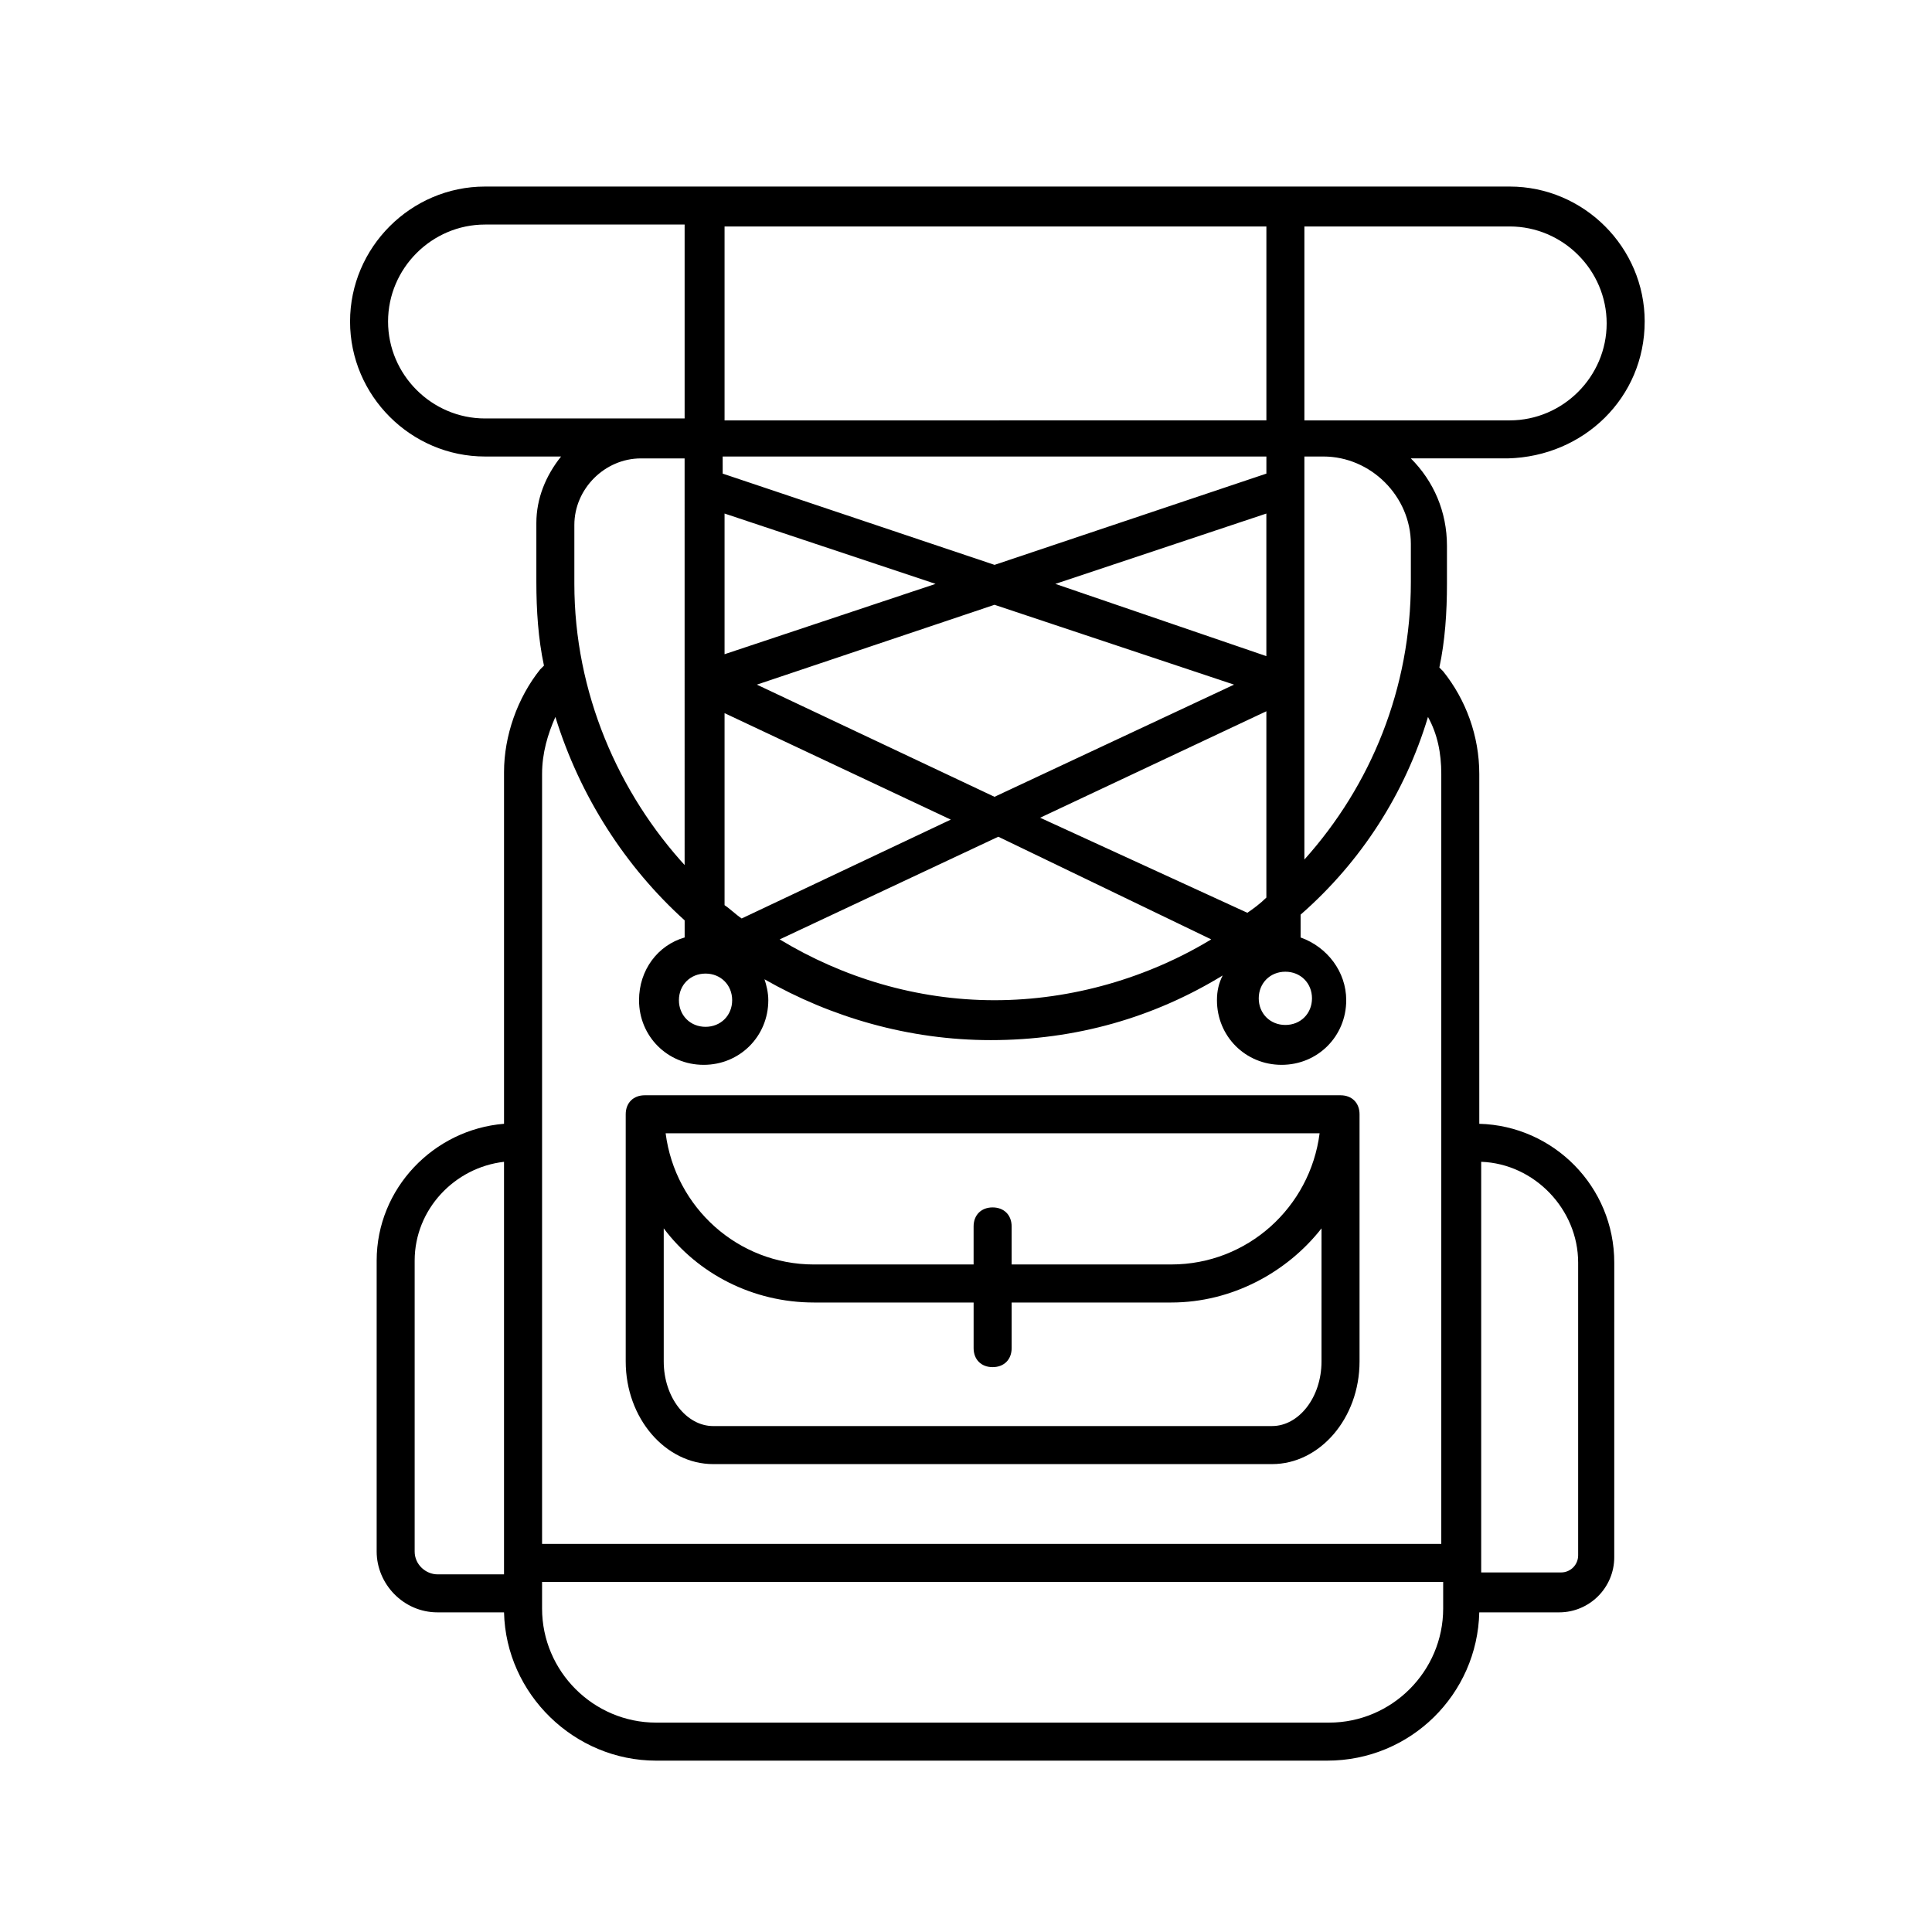
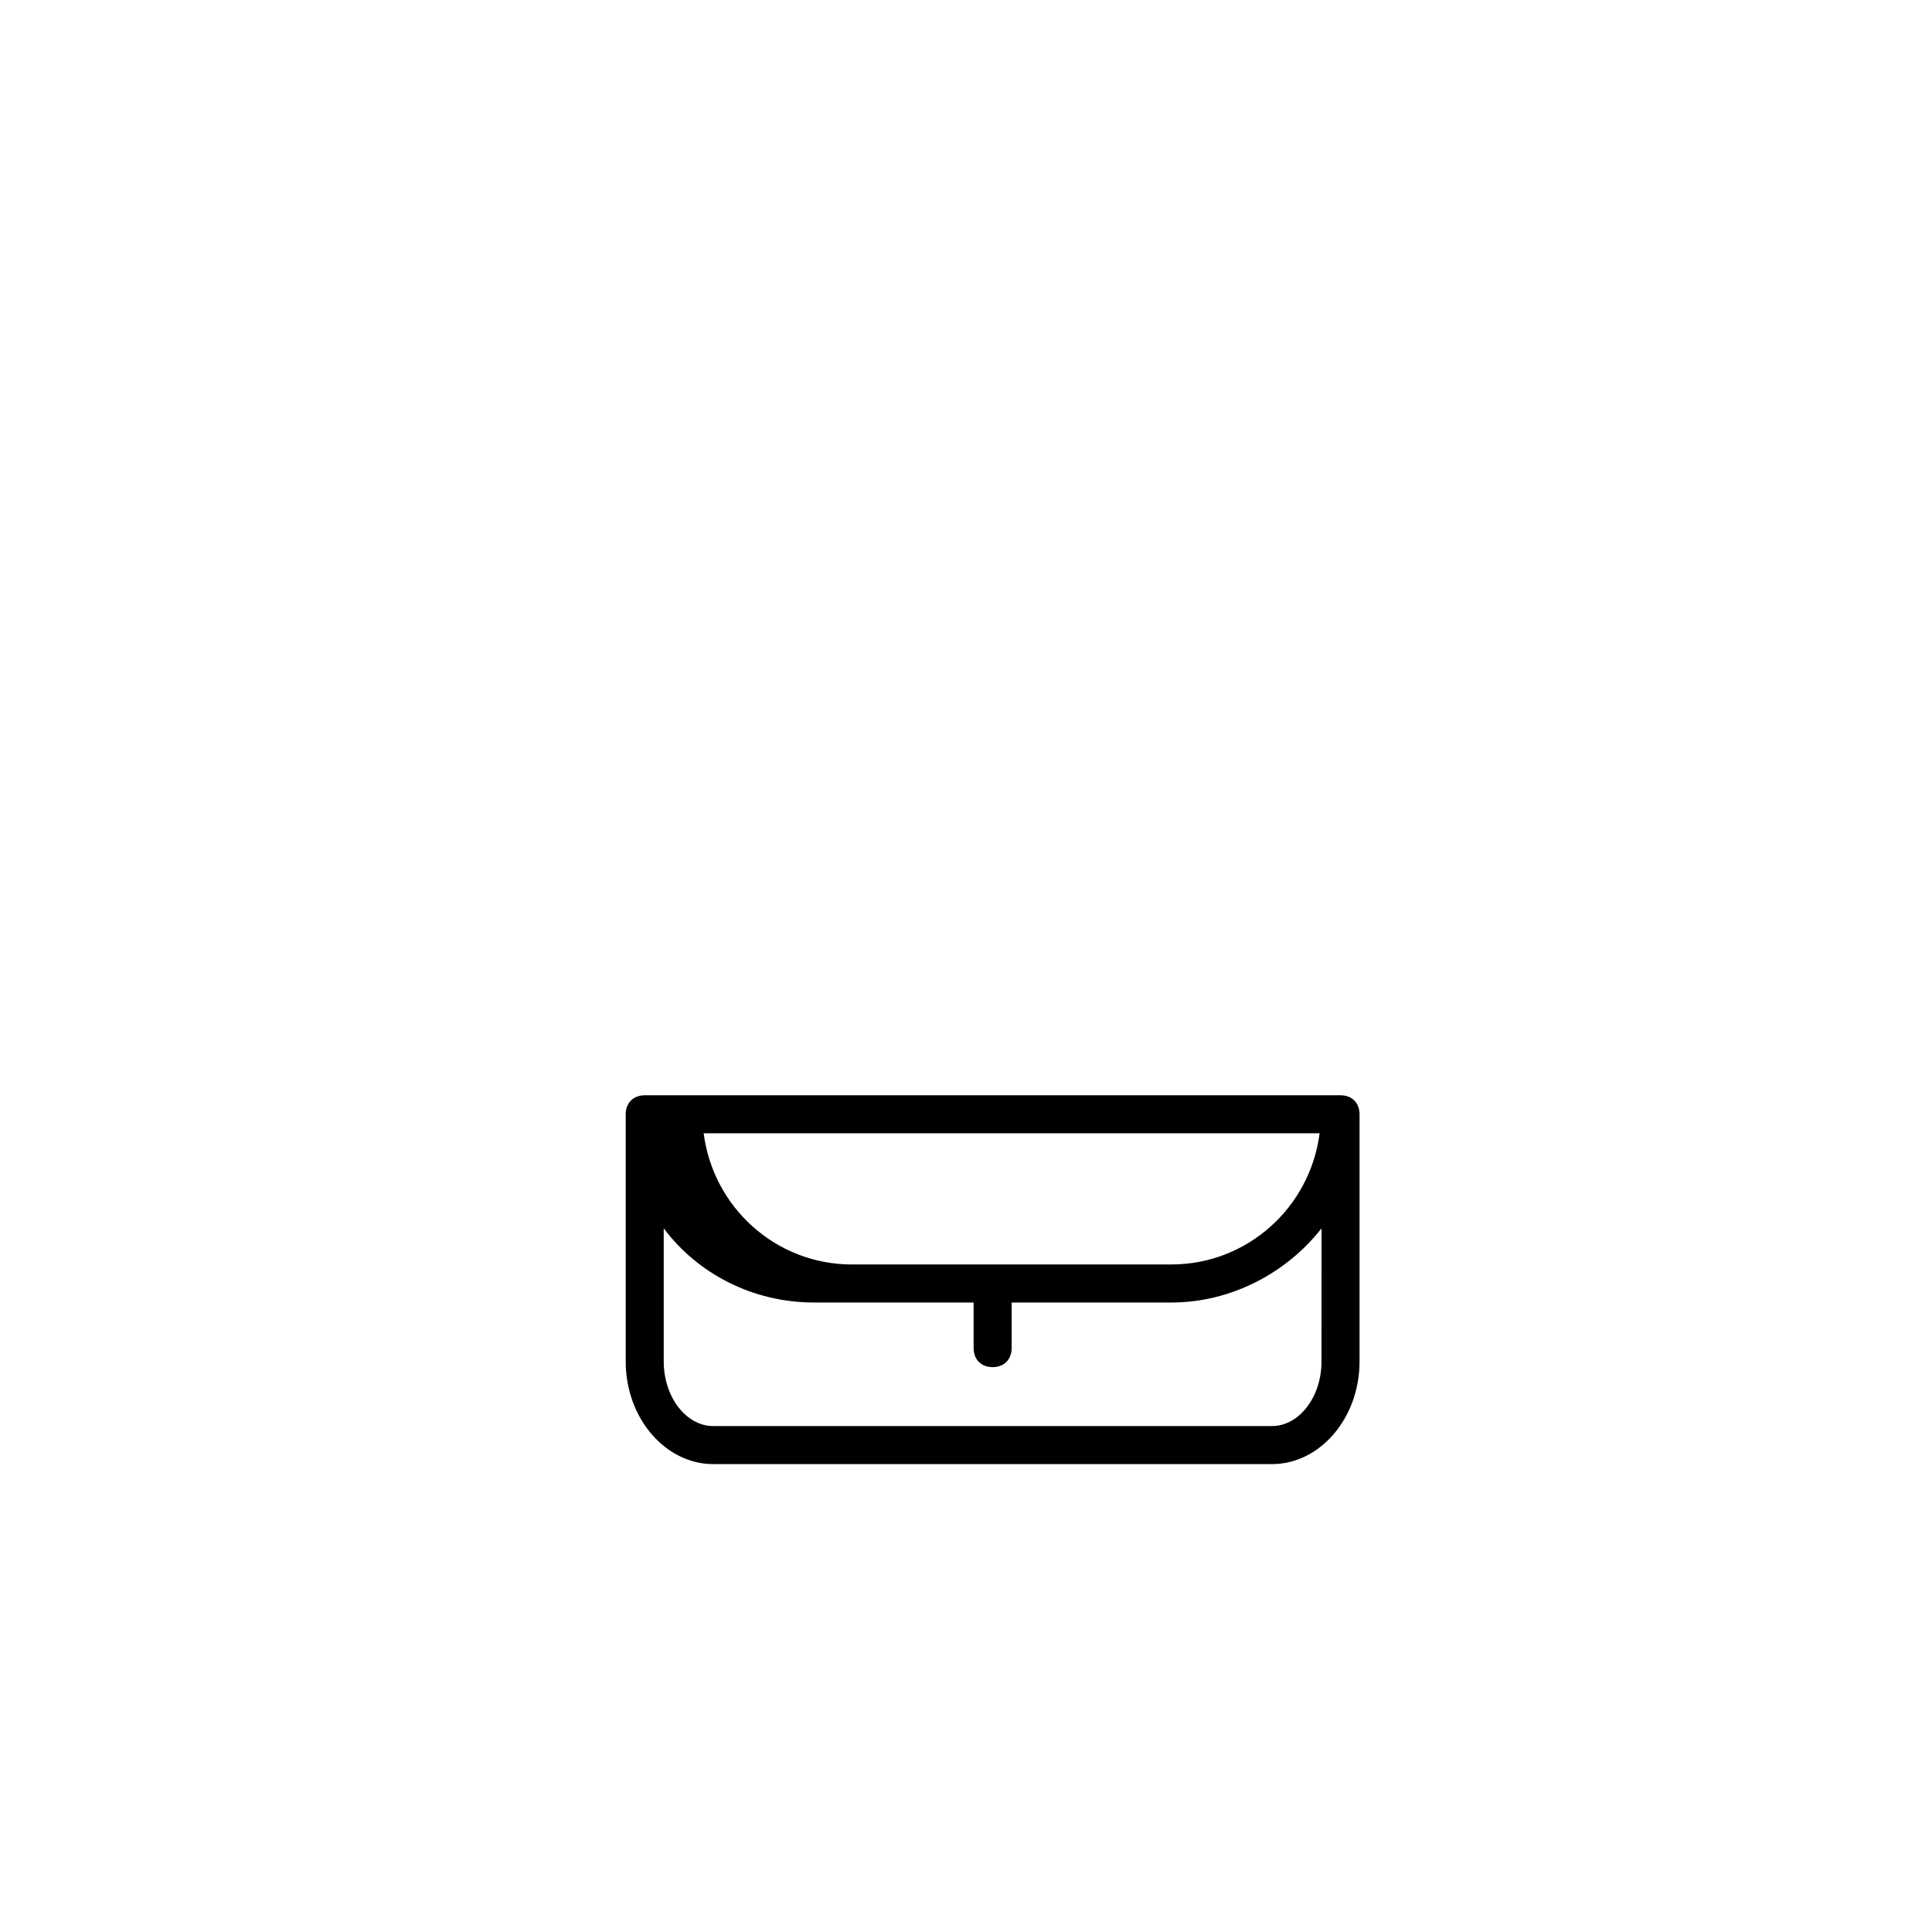
<svg xmlns="http://www.w3.org/2000/svg" fill="#000000" width="800px" height="800px" version="1.1" viewBox="144 144 512 512">
  <g>
-     <path d="m314.86 434.26c-3.023 0-5.039 2.016-5.039 5.039v65.496c0 15.113 10.578 27.207 23.176 27.207h148.12c12.594 0 23.176-12.09 23.176-27.207v-65.496c0-3.023-2.016-5.039-5.039-5.039zm178.85 10.074c-2.519 19.648-19.145 34.762-39.297 34.762h-42.32v-10.078c0-3.023-2.016-5.039-5.039-5.039-3.023 0-5.039 2.016-5.039 5.039v10.078l-42.316 0.004c-20.152 0-36.777-15.113-39.297-34.762zm0.504 60.457c0 9.574-6.047 17.129-13.098 17.129l-148.12 0.004c-7.055 0-13.098-7.559-13.098-17.129v-35.266c9.07 12.09 23.68 19.648 39.801 19.648h42.32v12.09c0 3.023 2.016 5.039 5.039 5.039 3.023 0 5.039-2.016 5.039-5.039v-12.09h42.32c16.121 0 30.73-8.062 39.801-19.648z" />
-     <path d="m579.86 229.21c0-19.648-16.121-35.77-35.77-35.77h-271.55c-19.648 0-35.77 16.121-35.77 35.77 0 19.648 16.121 35.77 35.77 35.77h20.152c-4.031 5.039-6.551 11.082-6.551 17.633v15.617c0 7.559 0.504 15.113 2.016 22.168-0.504 0.504-0.504 0.504-1.008 1.008-6.047 7.559-9.574 17.633-9.574 27.207v93.203c-18.641 1.512-33.754 17.129-33.754 36.273v77.082c0 8.566 7.055 16.121 16.121 16.121h17.633c0.504 21.664 18.641 39.297 40.305 39.297h177.84c22.168 0 39.801-17.633 40.305-39.297h21.16c8.062 0 14.609-6.551 14.609-14.609l0.004-78.086c0-20.152-16.121-36.273-35.77-36.777v-92.703c0-10.078-3.527-19.648-9.574-27.207-0.504-0.504-0.504-0.504-1.008-1.008 1.512-7.055 2.016-14.609 2.016-22.168v-10.078c0-9.07-3.527-17.129-9.574-23.176h25.695c20.156-0.5 36.277-16.117 36.277-36.27zm-302.29 332.01h-17.633c-3.023 0-6.047-2.519-6.047-6.047v-77.082c0-13.602 10.578-24.688 23.68-26.199zm258.96-109.33c14.105 0.504 25.695 12.594 25.695 26.703v77.586c0 2.519-2.016 4.535-4.535 4.535h-21.16zm-46.855-186.91h5.039c12.594 0 23.176 10.578 23.176 23.176v10.078c0 28.215-10.578 53.906-28.215 73.555zm-18.641 60.457-63.48 29.727-62.977-29.727 62.977-21.16zm-47.359-26.699 55.922-18.641v37.785zm41.312 94.211c-16.625 10.078-36.777 16.121-57.434 16.121s-40.305-6.047-56.93-16.121l57.938-27.207zm-45.34-32.242 59.953-28.215v49.375c-1.512 1.512-3.527 3.023-5.039 4.031zm64.988 40.809c4.031 0 7.055 3.023 7.055 7.055s-3.023 7.055-7.055 7.055-7.055-3.023-7.055-7.055c0.004-4.035 3.027-7.055 7.055-7.055zm-148.62-197.5h143.59v51.387l-143.59 0.004zm0 60.961h143.59v4.535l-72.043 24.184-72.043-24.184-0.004-4.535zm0 15.117 55.922 18.641-55.922 18.641zm0 52.898 59.953 28.215-55.418 26.199c-1.512-1.008-3.023-2.519-4.535-3.527zm2.016 76.074c0 4.031-3.023 7.055-7.055 7.055s-7.055-3.023-7.055-7.055 3.023-7.055 7.055-7.055c4.031 0.004 7.055 3.023 7.055 7.055zm-12.094-35.266c-18.137-19.648-29.727-46.352-29.727-75.066v-15.617c0-9.574 8.062-17.633 17.633-17.633h11.586l0.004 108.32zm-53.402-118.9c-14.105 0-25.695-11.586-25.695-25.695 0-14.105 11.586-25.695 25.695-25.695h52.898v51.387h-11.586zm253.92 311.35v4.031c0 16.625-13.602 30.23-30.23 30.23h-178.34c-16.625 0-30.23-13.602-30.23-30.23v-7.055h238.8zm-4.027-232.25c2.519 4.535 3.527 9.574 3.527 15.113v204.04h-238.3v-204.04c0-5.543 1.512-10.578 3.527-15.113 6.551 21.16 18.641 39.801 34.258 53.906v4.535c-7.055 2.016-12.09 8.566-12.09 16.625 0 9.574 7.559 17.129 17.129 17.129 9.574 0 17.129-7.559 17.129-17.129 0-2.016-0.504-4.031-1.008-5.543 17.633 10.078 38.289 16.121 59.953 16.121 22.672 0 43.328-6.047 61.465-17.129-1.008 2.016-1.512 4.031-1.512 6.551 0 9.574 7.559 17.129 17.129 17.129 9.574 0 17.129-7.559 17.129-17.129 0-7.559-5.039-14.105-12.09-16.625v-6.047c16.121-14.105 27.711-32.242 33.758-52.395zm-32.75-79.098v-50.887h54.41c14.105 0 25.695 11.586 25.695 25.695 0 14.105-11.586 25.695-25.695 25.695h-54.41z" />
+     <path d="m314.86 434.26c-3.023 0-5.039 2.016-5.039 5.039v65.496c0 15.113 10.578 27.207 23.176 27.207h148.12c12.594 0 23.176-12.09 23.176-27.207v-65.496c0-3.023-2.016-5.039-5.039-5.039zm178.85 10.074c-2.519 19.648-19.145 34.762-39.297 34.762h-42.32v-10.078v10.078l-42.316 0.004c-20.152 0-36.777-15.113-39.297-34.762zm0.504 60.457c0 9.574-6.047 17.129-13.098 17.129l-148.12 0.004c-7.055 0-13.098-7.559-13.098-17.129v-35.266c9.07 12.09 23.68 19.648 39.801 19.648h42.32v12.09c0 3.023 2.016 5.039 5.039 5.039 3.023 0 5.039-2.016 5.039-5.039v-12.09h42.32c16.121 0 30.73-8.062 39.801-19.648z" />
  </g>
</svg>